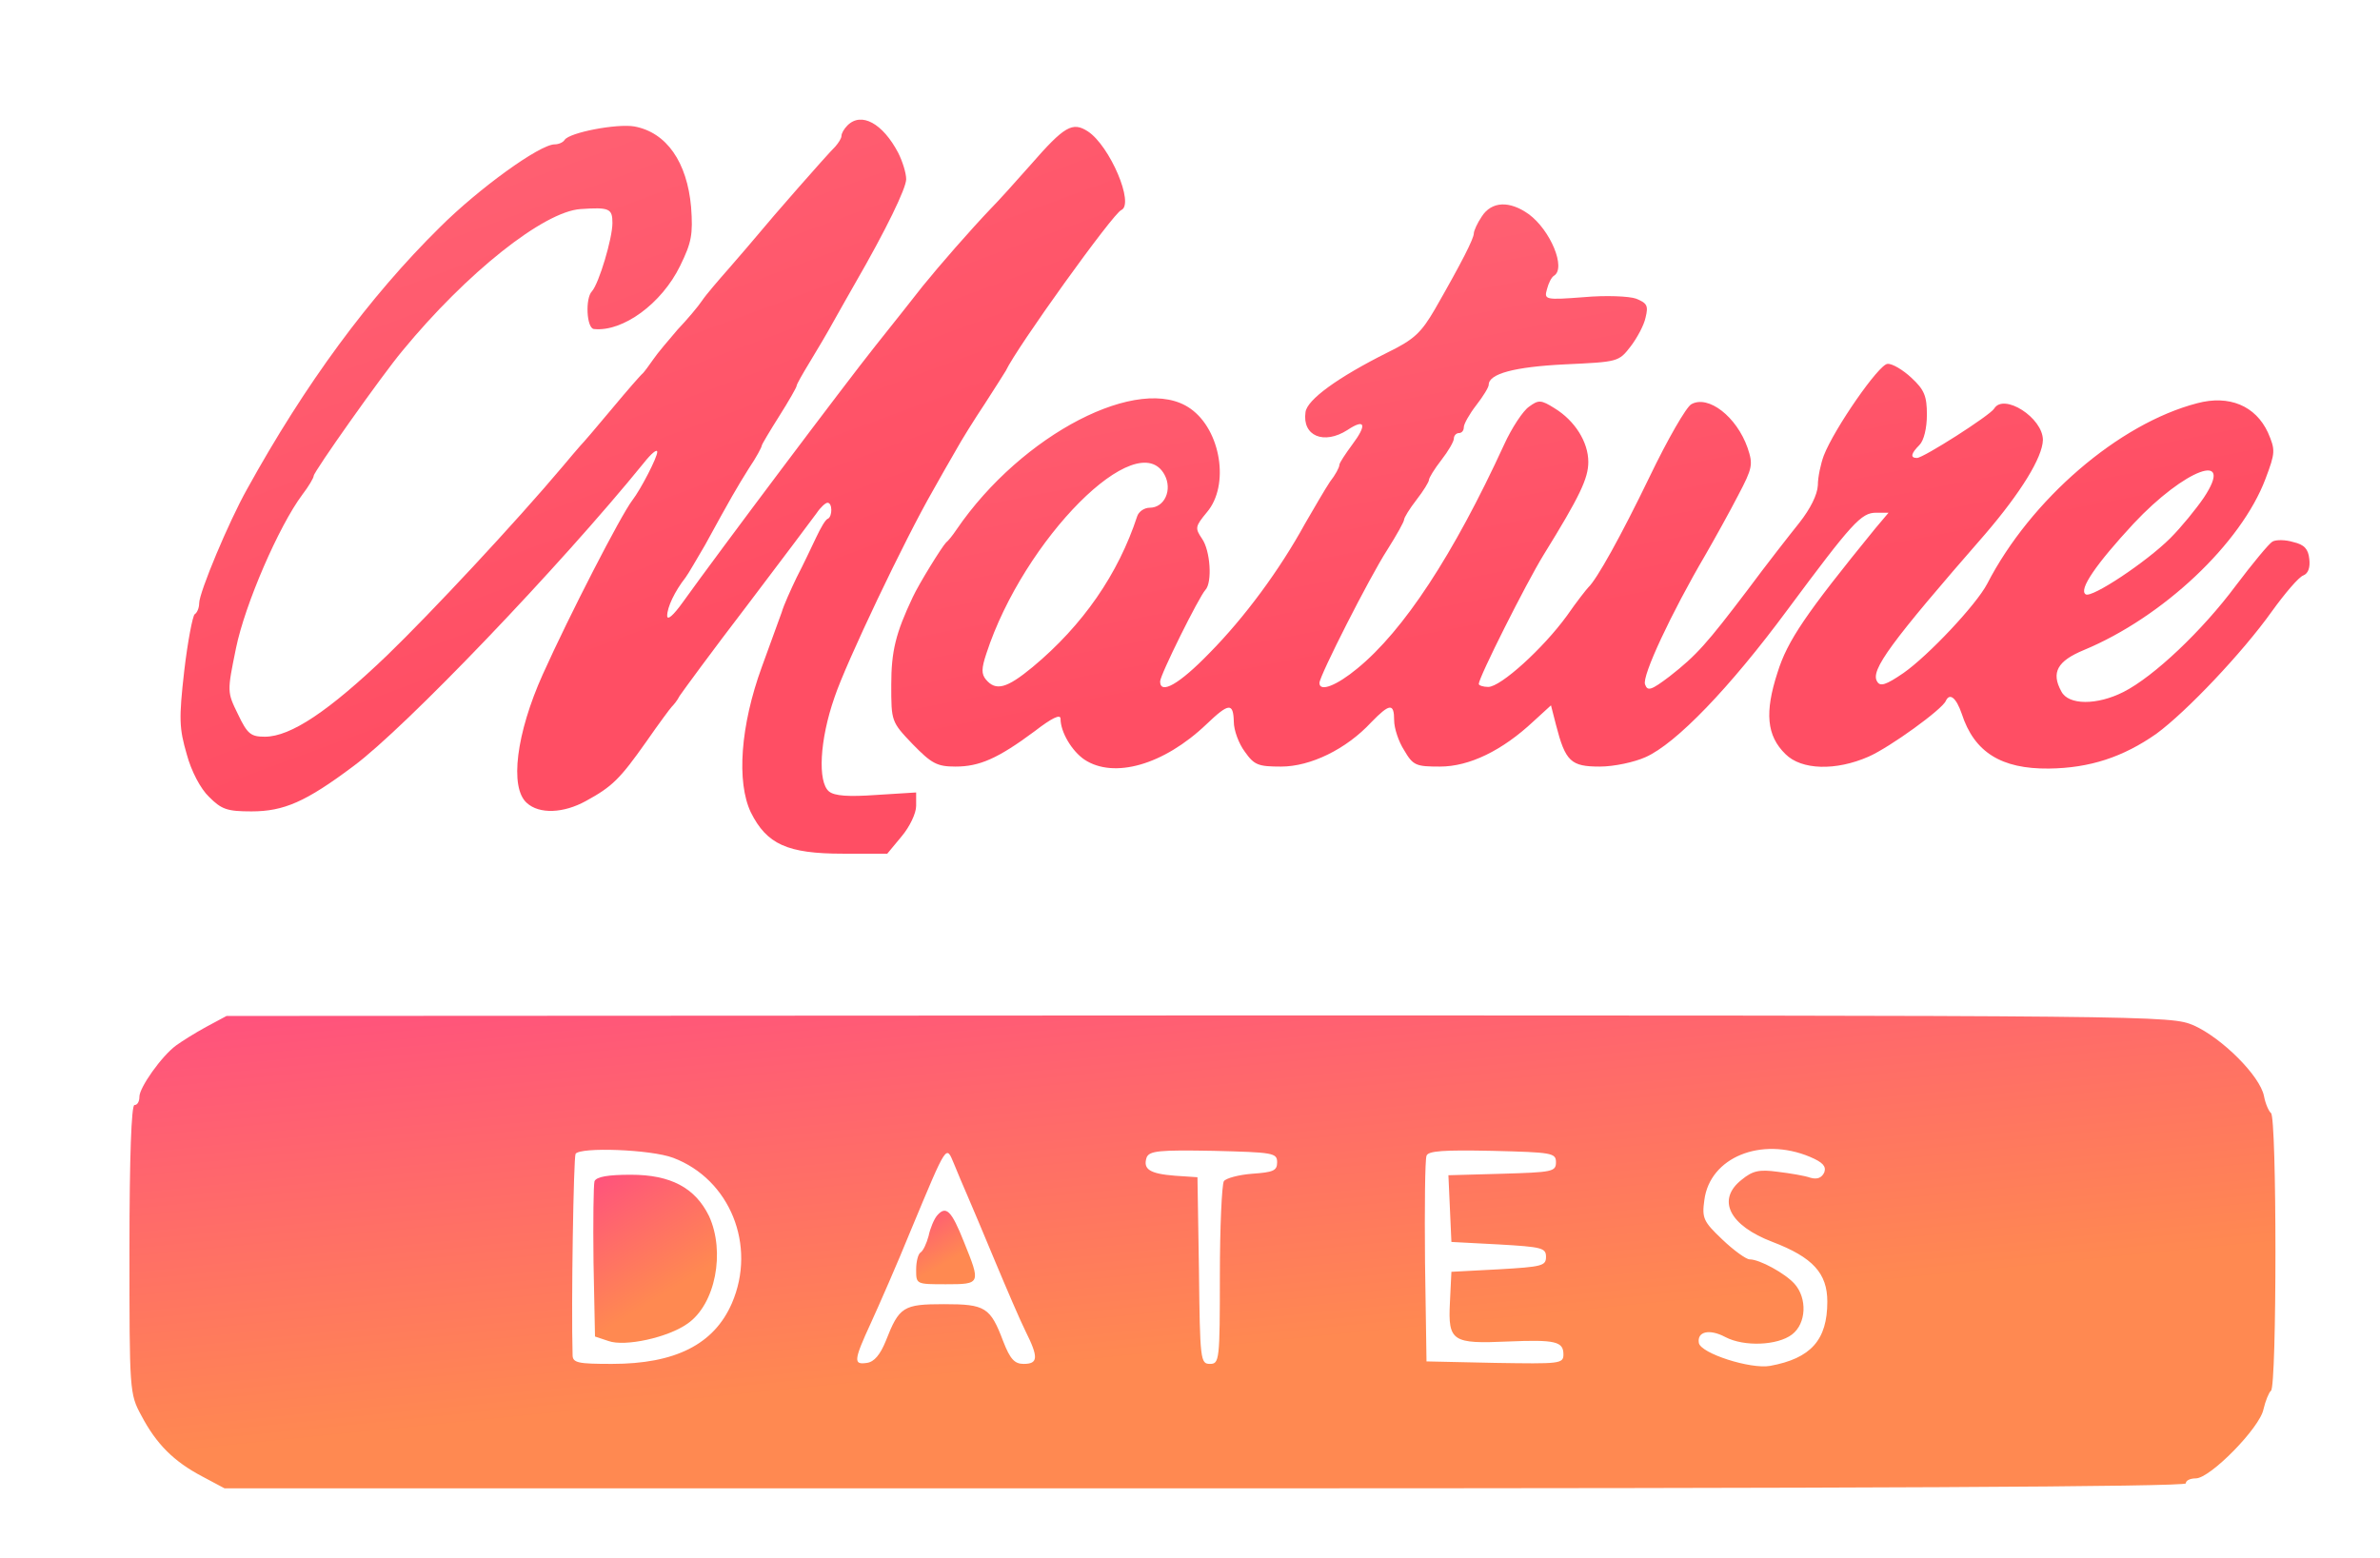
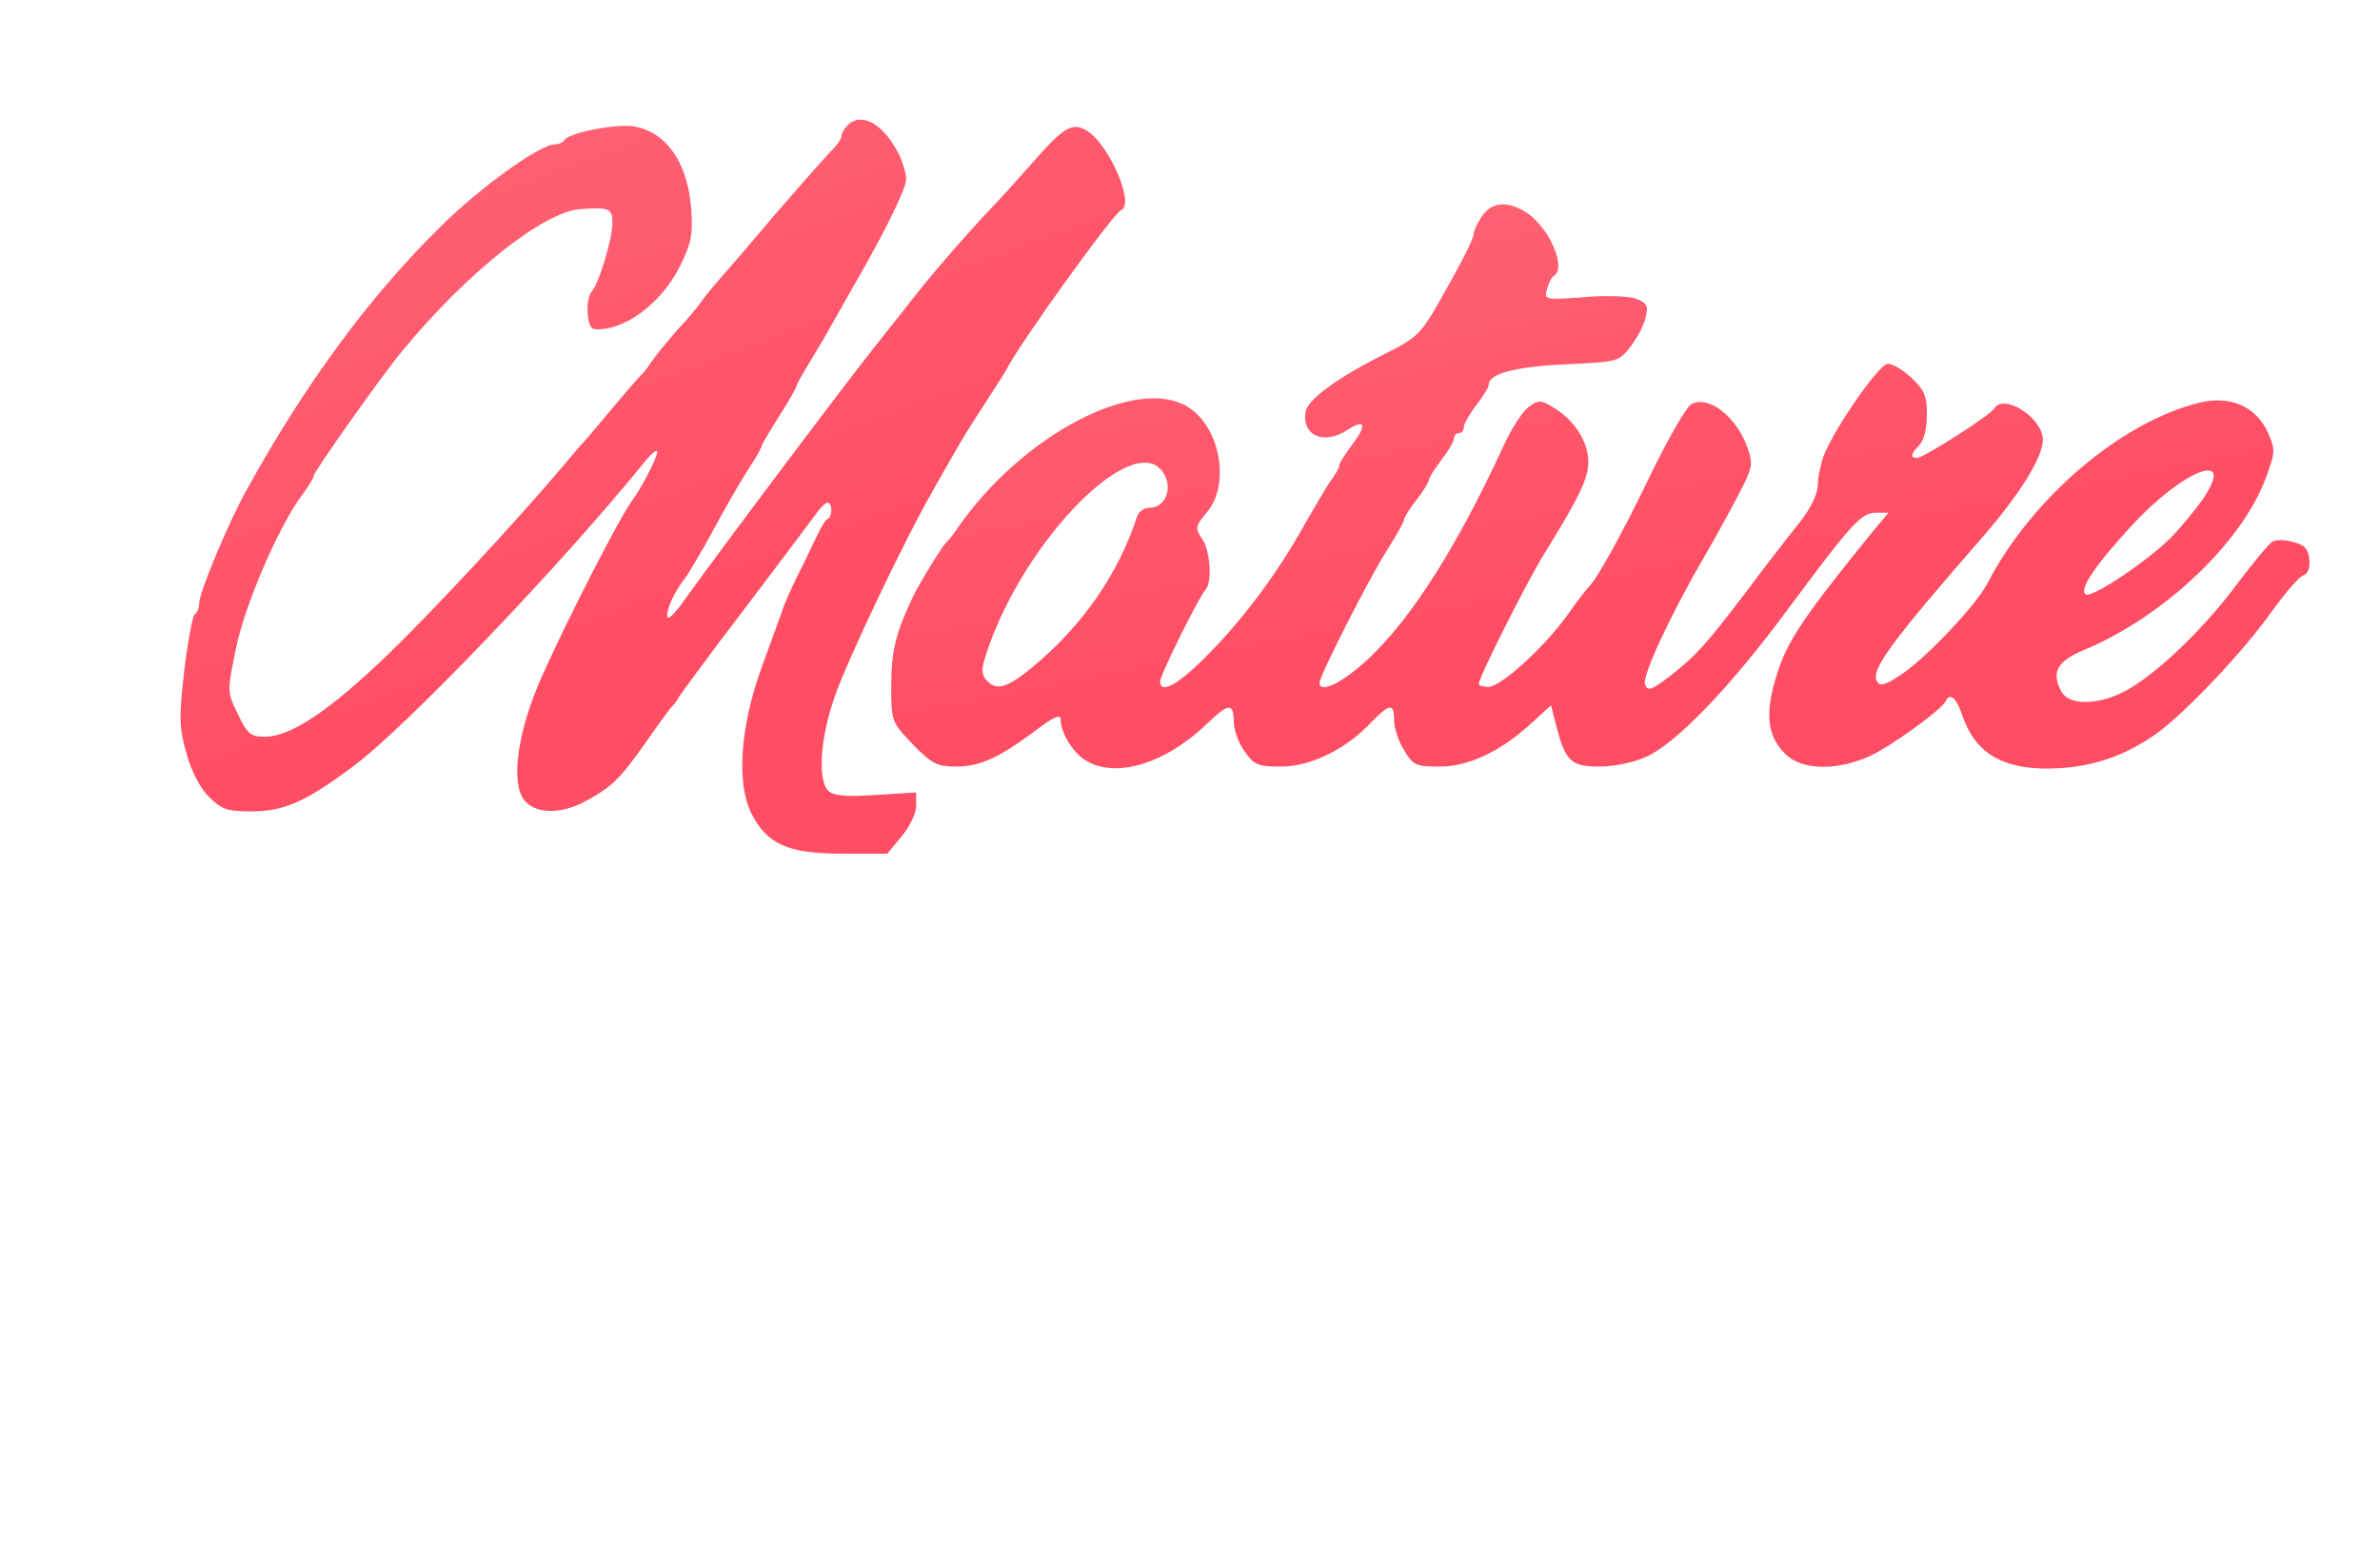
<svg xmlns="http://www.w3.org/2000/svg" version="1.0" width="478pt" height="313pt" viewBox="0 0 478 313" preserveAspectRatio="xMidYMid meet">
  <linearGradient id="myGradient" gradientTransform="rotate(115)">
    <stop offset="5%" stop-color="#ff8951" />
    <stop offset="95%" stop-color="#ff4e80" />
  </linearGradient>
  <linearGradient id="myGradient2" gradientTransform="rotate(115)">
    <stop offset="5%" stop-color="#ff4E64" />
    <stop offset="95%" stop-color="#ff6677" />
  </linearGradient>
  <g transform="translate(0,313) scale(0.1,-0.1)" fill="url(#myGradient2)" stroke="none">
    <path d="M1702 2878 c-7 -7 -12 -16 -12 -21 0 -5 -6 -14 -12 -21 -21 -21 -131 -147 -153 -174 -11 -13 -38 -45 -60 -70 -22 -25 -47 -54 -55 -66 -8 -12 -30 -38 -49 -58 -18 -21 -41 -48 -49 -60 -9 -13 -18 -25 -21 -28 -4 -3 -31 -34 -61 -70 -30 -36 -59 -70 -65 -76 -5 -6 -21 -24 -34 -40 -96 -114 -265 -295 -354 -381 -116 -111 -193 -163 -245 -163 -28 0 -35 5 -54 45 -22 45 -22 45 -4 133 18 88 86 245 133 308 13 17 23 34 23 38 0 8 137 202 178 251 129 157 284 280 358 285 58 4 64 1 64 -28 0 -31 -27 -121 -41 -137 -14 -14 -11 -75 4 -76 58 -6 136 51 173 127 23 47 26 63 22 118 -8 90 -49 150 -114 162 -35 6 -130 -12 -140 -27 -3 -5 -12 -9 -20 -9 -30 0 -153 -89 -231 -167 -141 -139 -270 -314 -387 -526 -36 -64 -96 -207 -96 -229 0 -9 -4 -19 -9 -22 -4 -3 -14 -54 -21 -114 -11 -97 -10 -115 5 -167 9 -34 28 -70 45 -86 25 -25 36 -29 85 -29 65 0 109 19 205 91 104 77 415 402 583 609 15 19 27 29 27 22 0 -11 -33 -75 -50 -97 -23 -30 -126 -230 -180 -350 -53 -118 -67 -227 -32 -258 25 -23 74 -21 119 4 53 29 68 44 121 119 25 36 48 67 51 70 3 3 11 12 16 22 6 9 66 91 135 181 69 91 132 175 140 186 8 12 18 21 22 21 10 0 10 -27 1 -32 -5 -1 -15 -19 -24 -38 -9 -19 -26 -55 -39 -80 -12 -25 -26 -56 -30 -70 -5 -14 -23 -63 -40 -110 -43 -118 -51 -231 -22 -292 32 -64 73 -83 185 -83 l89 0 29 35 c16 19 29 46 29 61 l0 27 -80 -5 c-56 -4 -84 -2 -95 7 -23 19 -19 103 11 189 23 69 141 317 198 416 12 22 33 58 45 79 12 22 39 65 59 95 20 31 39 61 42 66 22 47 216 317 232 323 27 12 -23 129 -67 158 -31 20 -47 11 -115 -67 -30 -34 -66 -74 -80 -88 -41 -43 -103 -114 -137 -156 -17 -22 -60 -76 -95 -120 -59 -74 -313 -412 -386 -514 -20 -28 -32 -38 -32 -28 0 17 15 49 37 77 6 8 23 38 39 65 52 95 63 114 88 154 15 22 26 43 26 46 0 2 16 29 35 59 19 30 35 58 35 61 0 3 12 24 26 47 14 23 36 60 48 82 13 23 32 57 43 76 63 109 103 192 103 210 0 12 -7 35 -16 53 -31 59 -74 83 -102 55z" />
    <path d="M2976 2695 c-9 -13 -16 -29 -16 -34 0 -10 -23 -56 -78 -152 -28 -48 -42 -61 -95 -87 -100 -50 -162 -95 -165 -120 -7 -48 37 -66 84 -36 36 24 40 11 10 -29 -14 -19 -26 -37 -26 -41 0 -5 -8 -20 -19 -34 -10 -15 -32 -53 -50 -84 -51 -93 -121 -188 -192 -260 -61 -63 -99 -84 -99 -57 0 13 78 170 91 184 14 15 10 79 -7 103 -14 21 -14 24 10 53 46 54 28 165 -33 208 -101 72 -339 -51 -470 -243 -8 -12 -17 -23 -21 -26 -8 -8 -54 -82 -67 -110 -34 -72 -43 -108 -43 -176 0 -73 0 -74 43 -119 38 -39 49 -45 86 -45 48 0 85 16 159 71 35 27 52 35 52 25 0 -27 23 -65 48 -82 59 -39 159 -11 245 71 45 43 54 44 55 5 0 -17 10 -44 22 -60 19 -27 27 -30 73 -30 59 0 131 35 181 89 37 38 46 39 46 4 0 -16 9 -43 20 -60 18 -31 24 -33 72 -33 59 0 125 32 188 91 l35 32 10 -39 c19 -74 30 -84 88 -84 29 0 70 9 92 19 61 27 169 139 285 296 130 175 148 195 178 195 l25 0 -27 -32 c-140 -172 -176 -225 -196 -289 -26 -80 -22 -127 16 -164 32 -32 101 -34 167 -5 43 19 148 95 155 112 8 17 21 6 32 -26 25 -77 79 -111 175 -110 82 1 149 23 216 70 60 44 173 163 232 246 26 36 54 69 63 72 10 4 14 16 12 33 -2 20 -10 29 -32 34 -16 5 -35 5 -42 1 -7 -4 -40 -44 -74 -89 -67 -90 -164 -182 -225 -213 -53 -27 -111 -27 -125 1 -21 38 -8 61 45 83 159 66 316 214 365 344 20 53 20 58 5 93 -25 54 -78 76 -142 59 -158 -41 -335 -194 -422 -363 -22 -42 -118 -144 -168 -179 -35 -24 -47 -28 -53 -17 -14 22 26 77 217 296 72 84 115 154 116 189 0 45 -79 95 -98 63 -9 -14 -142 -99 -155 -99 -14 0 -12 9 5 26 9 9 15 34 15 61 0 37 -5 50 -31 74 -17 16 -39 29 -48 28 -17 0 -107 -130 -128 -184 -6 -16 -12 -43 -12 -60 -1 -19 -15 -47 -37 -75 -20 -25 -67 -85 -104 -135 -82 -108 -102 -131 -157 -174 -37 -28 -44 -30 -49 -16 -7 16 53 144 121 260 19 33 49 87 66 120 29 55 30 62 19 95 -22 63 -79 107 -113 88 -10 -5 -48 -71 -84 -146 -58 -120 -106 -206 -123 -222 -3 -3 -23 -28 -43 -57 -48 -66 -133 -143 -158 -143 -10 0 -19 3 -19 6 0 13 95 202 130 259 73 118 90 154 90 187 0 40 -27 83 -68 108 -27 17 -32 17 -51 3 -12 -8 -35 -43 -50 -76 -102 -222 -202 -374 -295 -450 -41 -34 -76 -48 -76 -29 0 14 101 213 136 267 19 30 34 57 34 61 0 4 11 22 25 40 14 18 25 36 25 40 0 4 11 22 25 40 14 18 25 37 25 43 0 6 5 11 10 11 6 0 10 5 10 12 0 6 11 26 25 44 14 18 25 36 25 41 0 22 51 36 153 41 107 5 108 5 132 36 13 17 27 43 30 58 6 24 3 29 -19 38 -14 5 -61 7 -105 3 -78 -6 -80 -5 -74 16 3 12 9 24 14 27 25 15 -7 92 -51 124 -38 27 -74 26 -94 -5z m-637 -519 c16 -30 0 -66 -30 -66 -11 0 -22 -8 -25 -17 -38 -116 -109 -219 -210 -303 -52 -43 -74 -49 -94 -25 -9 11 -9 22 1 52 75 230 304 460 358 359z m2087 -46 c-15 -22 -45 -59 -67 -81 -48 -48 -158 -121 -170 -113 -15 9 21 61 96 142 103 110 205 148 141 52z" />
    <g fill="url(#myGradient)">
-       <path d="M414 1067 c-22 -12 -49 -29 -60 -37 -30 -22 -74 -85 -74 -103 0 -10 -4 -17 -10 -17 -6 0 -10 -103 -10 -289 0 -286 0 -291 24 -335 30 -57 65 -92 122 -122 l45 -24 1970 0 c1306 0 1969 3 1969 10 0 6 9 10 20 10 29 0 129 102 136 139 4 17 11 34 15 37 12 7 12 551 0 558 -4 3 -11 18 -14 34 -8 41 -85 117 -141 142 -48 20 -54 20 -1999 20 l-1952 -1 -41 -22z m938 -263 c114 -43 168 -176 118 -292 -36 -83 -114 -122 -241 -122 -68 0 -79 2 -79 18 -3 101 2 397 6 404 9 14 151 9 196 -8z m591 -76 c8 -18 33 -78 56 -133 23 -55 50 -118 61 -140 26 -52 25 -65 -4 -65 -18 0 -27 9 -41 45 -26 69 -36 75 -119 75 -82 0 -90 -5 -117 -74 -11 -27 -23 -42 -38 -44 -27 -4 -27 4 8 80 16 35 53 119 81 188 73 175 70 170 86 132 7 -17 19 -46 27 -64z m622 67 c0 -17 -8 -20 -50 -23 -27 -2 -53 -9 -57 -15 -4 -7 -8 -92 -8 -189 0 -171 -1 -178 -20 -178 -19 0 -20 8 -22 188 l-3 187 -45 3 c-51 4 -65 13 -57 37 6 13 25 15 134 13 120 -3 128 -4 128 -23z m560 0 c0 -19 -8 -20 -108 -23 l-108 -3 3 -67 3 -67 95 -5 c87 -5 95 -7 95 -25 0 -18 -8 -20 -95 -25 l-95 -5 -3 -62 c-4 -78 5 -83 117 -78 95 4 111 0 111 -26 0 -19 -8 -19 -137 -17 l-138 3 -3 200 c-1 110 0 205 3 213 3 10 34 12 132 10 120 -3 128 -4 128 -23z m510 11 c26 -11 33 -19 29 -31 -5 -11 -14 -15 -28 -11 -11 4 -41 9 -66 12 -37 5 -50 2 -72 -16 -51 -40 -25 -92 62 -125 81 -31 110 -63 110 -120 0 -77 -33 -114 -115 -129 -39 -7 -139 25 -143 46 -4 23 21 29 53 12 38 -20 105 -17 134 5 29 22 31 73 5 102 -19 21 -70 49 -90 49 -7 0 -32 18 -55 40 -38 36 -41 43 -36 79 11 86 114 128 212 87z" />
-       <path d="M1194 757 c-2 -7 -3 -80 -2 -162 l3 -150 27 -9 c33 -12 120 7 159 35 56 39 76 144 43 216 -28 57 -77 83 -157 83 -46 0 -69 -4 -73 -13z" />
-       <path d="M1882 688 c-6 -7 -14 -26 -17 -41 -4 -15 -11 -30 -16 -33 -5 -3 -9 -18 -9 -35 0 -29 0 -29 60 -29 70 0 70 1 36 85 -25 63 -36 74 -54 53z" />
-     </g>
+       </g>
  </g>
</svg>